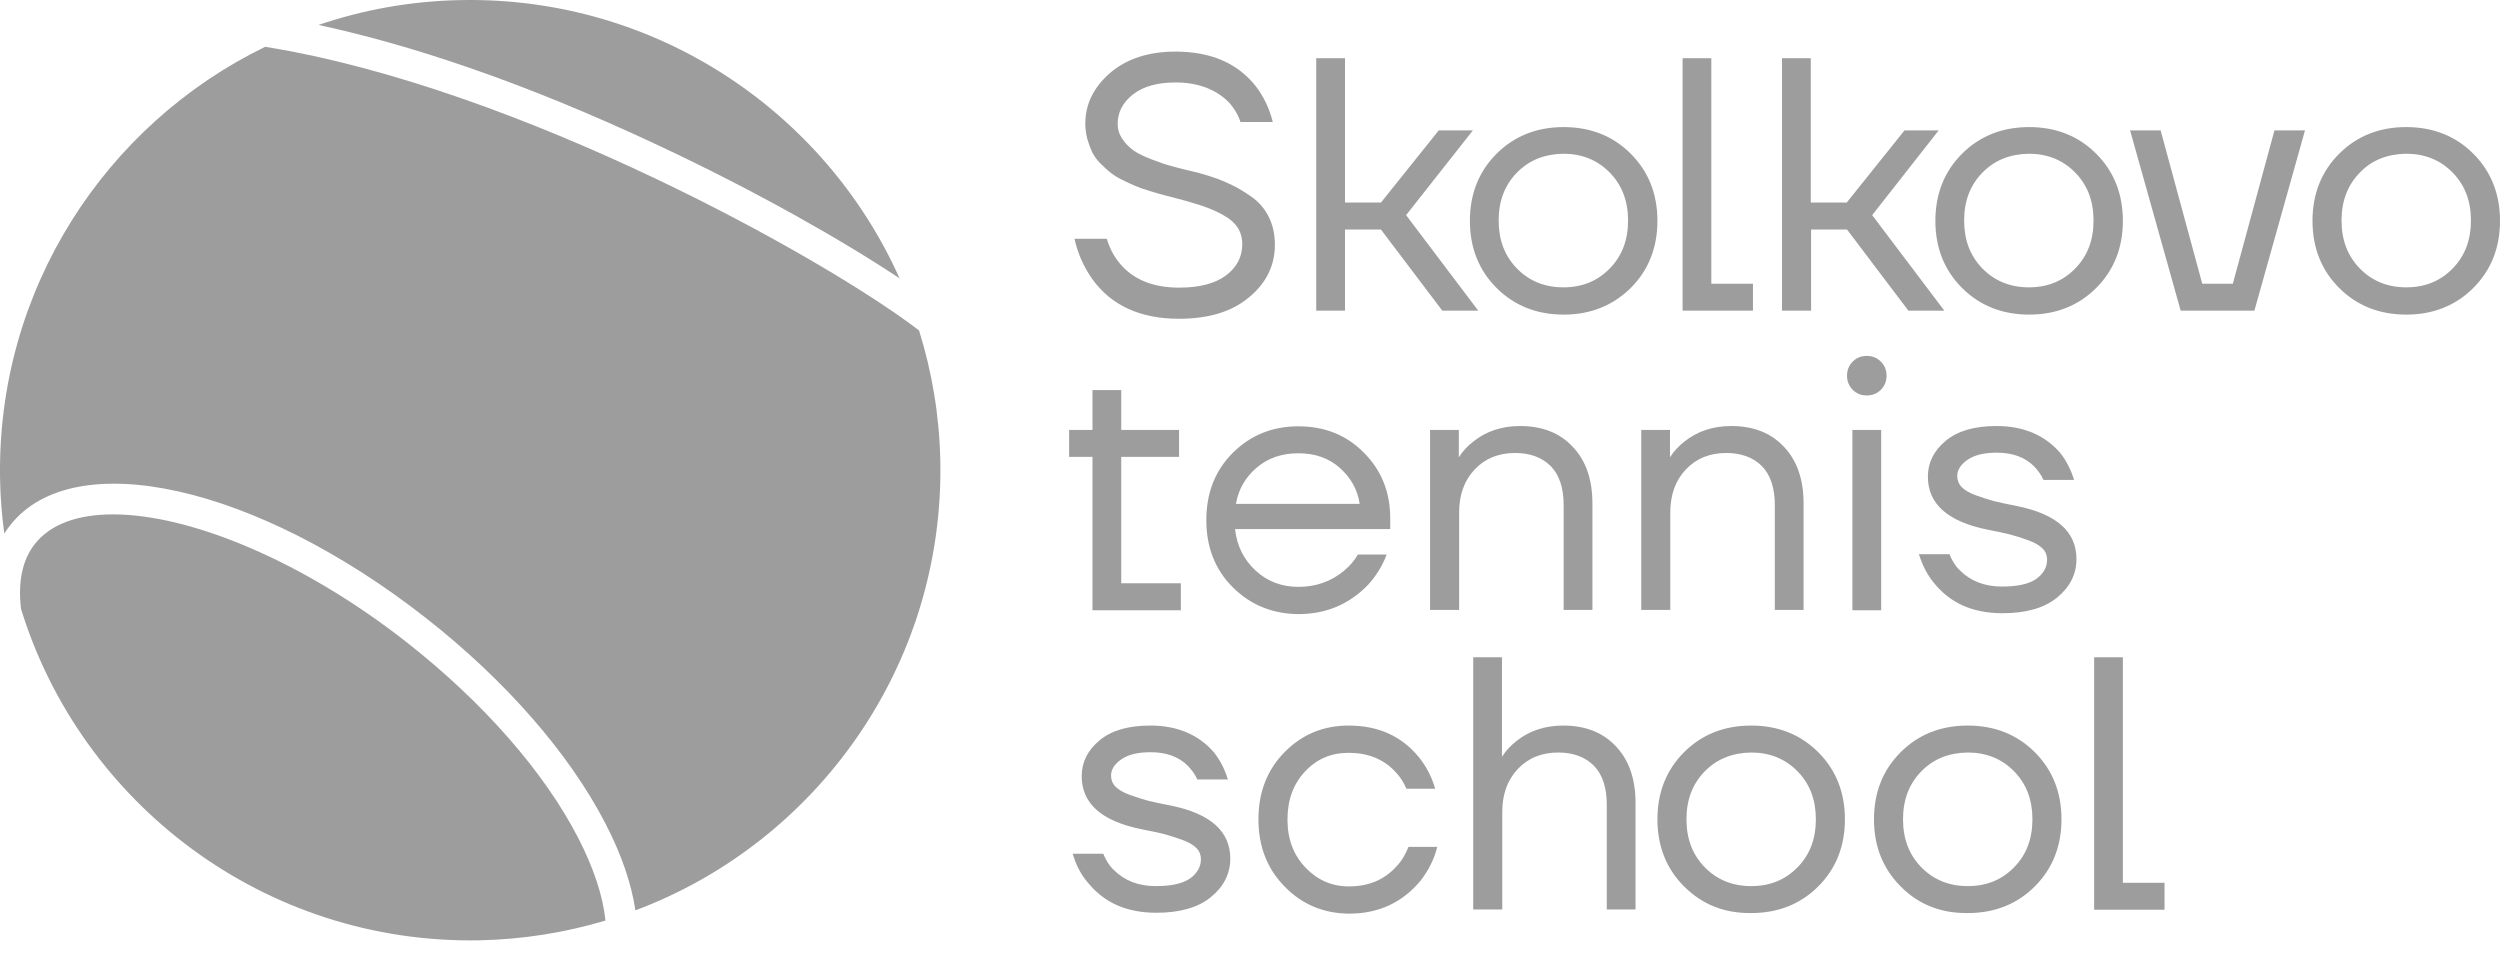
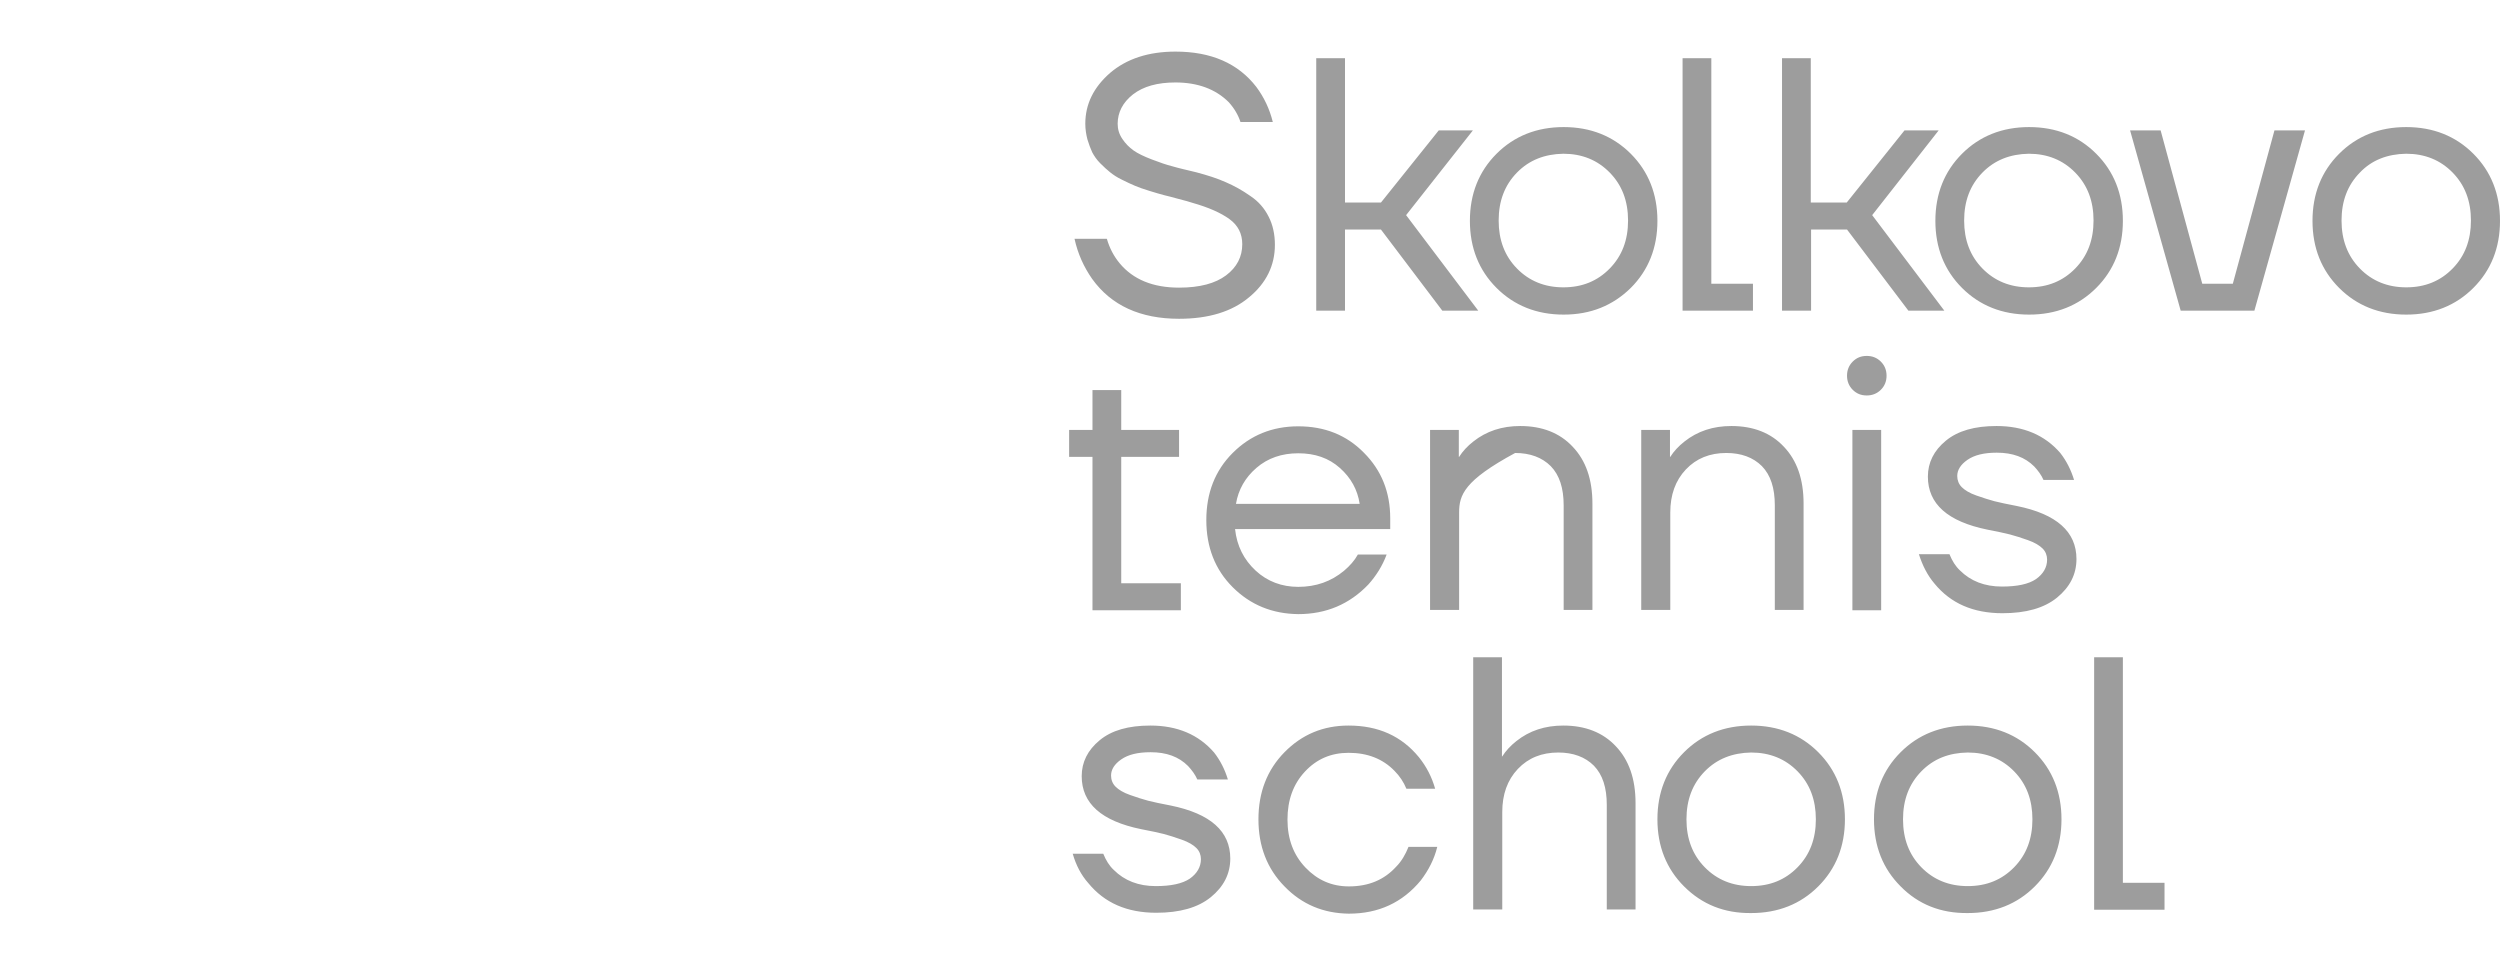
<svg xmlns="http://www.w3.org/2000/svg" width="125" height="48" viewBox="0 0 125 48" fill="none">
-   <path d="M53.726 11.941H55.343C55.478 12.405 55.688 12.809 55.987 13.169C56.661 13.977 57.65 14.382 58.953 14.382C59.986 14.382 60.765 14.172 61.304 13.768C61.843 13.363 62.113 12.839 62.113 12.21C62.113 11.686 61.903 11.267 61.469 10.952C61.035 10.638 60.42 10.368 59.627 10.143C59.477 10.098 59.252 10.024 58.938 9.949C58.623 9.859 58.369 9.799 58.189 9.754C58.009 9.709 57.77 9.634 57.47 9.544C57.17 9.454 56.931 9.365 56.751 9.29C56.571 9.215 56.347 9.11 56.107 8.99C55.852 8.87 55.658 8.736 55.508 8.616C55.358 8.496 55.194 8.346 55.014 8.166C54.834 7.987 54.714 7.807 54.609 7.612C54.52 7.418 54.445 7.208 54.37 6.968C54.31 6.729 54.265 6.474 54.265 6.189C54.265 5.201 54.684 4.362 55.508 3.643C56.332 2.94 57.425 2.58 58.773 2.58C60.555 2.58 61.903 3.164 62.817 4.347C63.206 4.872 63.476 5.441 63.64 6.1H62.023C61.918 5.77 61.723 5.426 61.439 5.111C60.78 4.452 59.881 4.123 58.773 4.123C57.874 4.123 57.17 4.317 56.646 4.722C56.137 5.126 55.883 5.62 55.883 6.189C55.883 6.459 55.957 6.714 56.122 6.953C56.272 7.178 56.467 7.373 56.676 7.522C56.886 7.672 57.2 7.822 57.59 7.972C57.979 8.121 58.324 8.241 58.623 8.316C58.923 8.406 59.327 8.496 59.821 8.616C60.376 8.765 60.855 8.915 61.289 9.11C61.708 9.29 62.113 9.514 62.517 9.799C62.922 10.068 63.221 10.413 63.431 10.832C63.64 11.237 63.745 11.716 63.745 12.24C63.745 13.274 63.311 14.157 62.457 14.861C61.604 15.58 60.435 15.939 58.953 15.939C57.021 15.939 55.568 15.28 54.609 13.947C54.19 13.348 53.891 12.689 53.726 11.941ZM65.812 15.55V2.91H67.25V10.128H69.047L71.938 6.519H73.645L70.305 10.757L73.914 15.535H72.117L69.047 11.476H67.25V15.535H65.812V15.55ZM74.828 14.397C73.944 13.513 73.495 12.39 73.495 11.042C73.495 9.694 73.944 8.571 74.828 7.687C75.712 6.804 76.835 6.354 78.183 6.354C79.531 6.354 80.654 6.804 81.538 7.687C82.421 8.571 82.871 9.694 82.871 11.042C82.871 12.39 82.421 13.513 81.538 14.397C80.639 15.28 79.531 15.73 78.183 15.73C76.835 15.73 75.712 15.28 74.828 14.397ZM75.846 8.631C75.232 9.26 74.933 10.053 74.933 11.027C74.933 12 75.232 12.794 75.846 13.423C76.46 14.052 77.239 14.367 78.168 14.367C79.111 14.367 79.875 14.052 80.489 13.423C81.103 12.794 81.403 12 81.403 11.027C81.403 10.053 81.103 9.26 80.489 8.631C79.875 8.002 79.096 7.687 78.168 7.687C77.239 7.702 76.46 8.002 75.846 8.631ZM84.129 15.55V2.91H85.566V14.187H87.648V15.535H84.129V15.55ZM89.101 15.55V2.91H90.539V10.128H92.336L95.226 6.519H96.934L93.609 10.757L97.218 15.535H95.421L92.351 11.476H90.554V15.535H89.101V15.55ZM98.102 14.397C97.218 13.513 96.769 12.39 96.769 11.042C96.769 9.694 97.218 8.571 98.102 7.687C98.986 6.804 100.109 6.354 101.457 6.354C102.805 6.354 103.928 6.804 104.811 7.687C105.695 8.571 106.144 9.694 106.144 11.042C106.144 12.39 105.695 13.513 104.811 14.397C103.928 15.28 102.805 15.73 101.457 15.73C100.109 15.73 98.986 15.28 98.102 14.397ZM99.12 8.631C98.506 9.26 98.207 10.053 98.207 11.027C98.207 12 98.506 12.794 99.12 13.423C99.734 14.052 100.513 14.367 101.442 14.367C102.385 14.367 103.149 14.052 103.763 13.423C104.377 12.794 104.677 12 104.677 11.027C104.677 10.053 104.377 9.26 103.763 8.631C103.149 8.002 102.37 7.687 101.442 7.687C100.513 7.702 99.734 8.002 99.12 8.631ZM106.504 6.519H108.031L110.113 14.187H111.641L113.723 6.519H115.25L112.719 15.535H109.035L106.504 6.519ZM116.958 14.397C116.074 13.513 115.625 12.39 115.625 11.042C115.625 9.694 116.074 8.571 116.958 7.687C117.841 6.804 118.964 6.354 120.312 6.354C121.66 6.354 122.783 6.804 123.667 7.687C124.551 8.571 125 9.694 125 11.042C125 12.39 124.551 13.513 123.667 14.397C122.783 15.28 121.66 15.73 120.312 15.73C118.964 15.73 117.841 15.28 116.958 14.397ZM117.991 8.631C117.377 9.26 117.077 10.053 117.077 11.027C117.077 12 117.377 12.794 117.991 13.423C118.605 14.052 119.384 14.367 120.312 14.367C121.256 14.367 122.02 14.052 122.634 13.423C123.248 12.794 123.547 12 123.547 11.027C123.547 10.053 123.248 9.26 122.634 8.631C122.02 8.002 121.241 7.687 120.312 7.687C119.369 7.702 118.59 8.002 117.991 8.631ZM53.456 22.844V21.496H54.624V19.504H56.062V21.496H58.953V22.844H56.062V29.164H59.043V30.512H54.624V22.844H53.456ZM61.633 29.358C60.75 28.475 60.316 27.352 60.316 26.004C60.316 24.656 60.75 23.532 61.633 22.649C62.517 21.765 63.611 21.316 64.913 21.316C66.231 21.316 67.325 21.75 68.193 22.634C69.077 23.517 69.511 24.611 69.511 25.914V26.453H61.753C61.843 27.292 62.188 27.981 62.787 28.535C63.371 29.074 64.09 29.343 64.913 29.343C65.797 29.343 66.561 29.074 67.205 28.535C67.489 28.295 67.729 28.026 67.894 27.726H69.332C69.122 28.295 68.807 28.789 68.418 29.224C67.474 30.212 66.306 30.706 64.913 30.706C63.611 30.691 62.517 30.242 61.633 29.358ZM61.798 25.195H67.984C67.879 24.491 67.549 23.892 66.995 23.398C66.441 22.904 65.752 22.664 64.913 22.664C64.09 22.664 63.386 22.904 62.817 23.398C62.263 23.877 61.918 24.476 61.798 25.195ZM71.503 30.512V21.496H72.941V22.844H72.956C73.136 22.559 73.375 22.304 73.66 22.08C74.319 21.556 75.098 21.301 76.011 21.301C77.105 21.301 77.988 21.645 78.632 22.334C79.291 23.023 79.621 23.967 79.621 25.18V30.497H78.183V25.27C78.183 24.401 77.973 23.757 77.539 23.308C77.105 22.873 76.505 22.649 75.757 22.649C74.933 22.649 74.259 22.919 73.735 23.473C73.21 24.027 72.956 24.746 72.956 25.629V30.497H71.503V30.512ZM82.062 30.512V21.496H83.499V22.844H83.514C83.694 22.559 83.934 22.304 84.218 22.08C84.877 21.556 85.656 21.301 86.57 21.301C87.663 21.301 88.547 21.645 89.191 22.334C89.85 23.023 90.179 23.967 90.179 25.18V30.497H88.741V25.27C88.741 24.401 88.532 23.757 88.097 23.308C87.663 22.873 87.064 22.649 86.315 22.649C85.491 22.649 84.817 22.919 84.293 23.473C83.769 24.027 83.514 24.746 83.514 25.629V30.497H82.062V30.512ZM92.635 19.489C92.441 19.294 92.351 19.055 92.351 18.785C92.351 18.515 92.441 18.276 92.635 18.081C92.83 17.886 93.055 17.796 93.339 17.796C93.609 17.796 93.848 17.886 94.043 18.081C94.238 18.276 94.328 18.515 94.328 18.785C94.328 19.055 94.238 19.294 94.043 19.489C93.848 19.683 93.609 19.773 93.339 19.773C93.055 19.773 92.83 19.683 92.635 19.489ZM92.62 30.512V21.496H94.058V30.512H92.62ZM95.945 27.711H97.473C97.608 28.041 97.772 28.31 97.997 28.52C98.536 29.059 99.24 29.328 100.094 29.328C100.858 29.328 101.427 29.209 101.801 28.954C102.161 28.7 102.355 28.37 102.355 27.981C102.355 27.771 102.28 27.576 102.131 27.427C101.981 27.277 101.741 27.127 101.397 27.007C101.067 26.887 100.768 26.797 100.498 26.723C100.243 26.663 99.869 26.573 99.375 26.483C97.383 26.078 96.394 25.195 96.394 23.832C96.394 23.128 96.694 22.529 97.293 22.035C97.892 21.541 98.731 21.301 99.824 21.301C101.172 21.301 102.235 21.75 103.014 22.649C103.329 23.053 103.553 23.503 103.703 23.997H102.175C102.071 23.757 101.906 23.532 101.711 23.323C101.247 22.859 100.633 22.634 99.839 22.634C99.195 22.634 98.716 22.754 98.371 22.993C98.027 23.233 97.862 23.503 97.862 23.802C97.862 24.012 97.937 24.206 98.087 24.356C98.237 24.506 98.476 24.656 98.821 24.776C99.15 24.895 99.45 24.985 99.719 25.06C99.974 25.12 100.348 25.21 100.843 25.3C102.834 25.704 103.823 26.588 103.823 27.951C103.823 28.715 103.493 29.358 102.849 29.883C102.205 30.407 101.292 30.661 100.124 30.661C98.656 30.661 97.533 30.167 96.724 29.179C96.379 28.774 96.125 28.28 95.945 27.711ZM53.636 42.688H55.164C55.298 43.017 55.463 43.287 55.688 43.496C56.227 44.036 56.931 44.305 57.785 44.305C58.548 44.305 59.117 44.185 59.492 43.931C59.851 43.676 60.046 43.347 60.046 42.957C60.046 42.748 59.971 42.553 59.821 42.403C59.672 42.253 59.432 42.104 59.087 41.984C58.758 41.864 58.459 41.774 58.189 41.699C57.934 41.639 57.56 41.55 57.066 41.46C55.074 41.055 54.085 40.172 54.085 38.809C54.085 38.105 54.385 37.506 54.984 37.012C55.583 36.517 56.422 36.278 57.515 36.278C58.863 36.278 59.926 36.727 60.705 37.626C61.02 38.03 61.244 38.479 61.394 38.974H59.866C59.761 38.734 59.597 38.509 59.402 38.3C58.938 37.835 58.324 37.611 57.53 37.611C56.886 37.611 56.407 37.73 56.062 37.97C55.718 38.21 55.553 38.479 55.553 38.779C55.553 38.989 55.628 39.183 55.778 39.333C55.927 39.483 56.167 39.633 56.511 39.752C56.841 39.872 57.141 39.962 57.41 40.037C57.665 40.097 58.039 40.187 58.533 40.276C60.525 40.681 61.514 41.565 61.514 42.927C61.514 43.691 61.184 44.335 60.54 44.859C59.896 45.383 58.983 45.638 57.815 45.638C56.347 45.638 55.224 45.144 54.415 44.155C54.055 43.751 53.801 43.257 53.636 42.688ZM64.225 44.32C63.356 43.437 62.922 42.313 62.922 40.965C62.922 39.617 63.356 38.494 64.225 37.611C65.093 36.727 66.156 36.278 67.43 36.278C68.912 36.278 70.08 36.802 70.949 37.865C71.323 38.33 71.593 38.854 71.758 39.438H70.32C70.185 39.108 69.99 38.809 69.721 38.539C69.137 37.94 68.373 37.641 67.43 37.641C66.546 37.641 65.827 37.955 65.243 38.584C64.659 39.213 64.374 40.007 64.374 40.98C64.374 41.954 64.674 42.748 65.273 43.377C65.872 44.006 66.591 44.32 67.445 44.32C68.433 44.32 69.212 43.991 69.811 43.332C70.08 43.062 70.275 42.718 70.425 42.343H71.863C71.713 42.957 71.428 43.511 71.039 44.021C70.125 45.129 68.927 45.683 67.445 45.683C66.171 45.668 65.093 45.219 64.225 44.32ZM73.66 45.488V32.863H75.098V37.82H75.113C75.292 37.536 75.532 37.281 75.817 37.056C76.475 36.532 77.254 36.278 78.168 36.278C79.261 36.278 80.145 36.622 80.789 37.311C81.448 38 81.777 38.944 81.777 40.157V45.473H80.339V40.246C80.339 39.378 80.13 38.734 79.695 38.285C79.261 37.85 78.662 37.626 77.913 37.626C77.09 37.626 76.415 37.895 75.891 38.449C75.367 39.004 75.113 39.722 75.113 40.606V45.473H73.66V45.488ZM84.203 44.32C83.32 43.437 82.871 42.313 82.871 40.965C82.871 39.617 83.32 38.494 84.203 37.611C85.087 36.727 86.21 36.278 87.558 36.278C88.906 36.278 90.029 36.727 90.913 37.611C91.797 38.494 92.246 39.617 92.246 40.965C92.246 42.313 91.797 43.437 90.913 44.32C90.029 45.204 88.906 45.653 87.558 45.653C86.21 45.668 85.102 45.219 84.203 44.32ZM85.237 38.569C84.623 39.198 84.323 39.992 84.323 40.965C84.323 41.939 84.623 42.733 85.237 43.362C85.851 43.991 86.63 44.305 87.558 44.305C88.502 44.305 89.266 43.991 89.88 43.362C90.494 42.733 90.793 41.939 90.793 40.965C90.793 39.992 90.494 39.198 89.88 38.569C89.266 37.94 88.487 37.626 87.558 37.626C86.63 37.641 85.851 37.94 85.237 38.569ZM95.032 44.32C94.148 43.437 93.699 42.313 93.699 40.965C93.699 39.617 94.148 38.494 95.032 37.611C95.915 36.727 97.038 36.278 98.386 36.278C99.734 36.278 100.858 36.727 101.741 37.611C102.625 38.494 103.074 39.617 103.074 40.965C103.074 42.313 102.625 43.437 101.741 44.32C100.858 45.204 99.734 45.653 98.386 45.653C97.038 45.668 95.915 45.219 95.032 44.32ZM96.065 38.569C95.451 39.198 95.151 39.992 95.151 40.965C95.151 41.939 95.451 42.733 96.065 43.362C96.679 43.991 97.458 44.305 98.386 44.305C99.33 44.305 100.094 43.991 100.708 43.362C101.322 42.733 101.621 41.939 101.621 40.965C101.621 39.992 101.322 39.198 100.708 38.569C100.094 37.94 99.315 37.626 98.386 37.626C97.443 37.641 96.679 37.94 96.065 38.569ZM104.707 45.488V32.863H106.144V44.141H108.226V45.488H104.707Z" fill="#9D9D9D" />
-   <path d="M1.053 30.452C0.888 29.119 1.113 28.011 1.727 27.217C2.52 26.198 3.898 25.719 5.651 25.719C9.515 25.719 15.176 28.055 20.373 32.144C24.162 35.124 27.202 38.584 28.909 41.894C29.688 43.407 30.152 44.814 30.272 46.028C28.265 46.627 26.154 46.971 23.967 47.016C13.244 47.211 4.063 40.202 1.053 30.452ZM33.043 7.328C37.821 9.574 42.119 12.015 44.979 13.918C41.235 5.56 32.773 -0.176 23.053 0.004C20.567 0.049 18.171 0.483 15.925 1.247C20.298 2.191 25.959 3.988 33.043 7.328ZM45.953 16.523C41.355 12.989 26.004 4.392 13.259 2.34C5.276 6.219 -0.175 14.487 0.004 23.967C0.019 24.88 0.094 25.794 0.214 26.678C0.304 26.528 0.409 26.393 0.514 26.258C3.689 22.215 12.824 24.251 21.316 30.916C25.285 34.031 28.46 37.67 30.272 41.175C31.081 42.733 31.575 44.2 31.77 45.518C40.831 42.119 47.211 33.282 47.016 23.053C46.971 20.777 46.597 18.59 45.953 16.523Z" fill="#9D9D9D" />
+   <path d="M53.726 11.941H55.343C55.478 12.405 55.688 12.809 55.987 13.169C56.661 13.977 57.65 14.382 58.953 14.382C59.986 14.382 60.765 14.172 61.304 13.768C61.843 13.363 62.113 12.839 62.113 12.21C62.113 11.686 61.903 11.267 61.469 10.952C61.035 10.638 60.42 10.368 59.627 10.143C59.477 10.098 59.252 10.024 58.938 9.949C58.623 9.859 58.369 9.799 58.189 9.754C58.009 9.709 57.77 9.634 57.47 9.544C57.17 9.454 56.931 9.365 56.751 9.29C56.571 9.215 56.347 9.11 56.107 8.99C55.852 8.87 55.658 8.736 55.508 8.616C55.358 8.496 55.194 8.346 55.014 8.166C54.834 7.987 54.714 7.807 54.609 7.612C54.52 7.418 54.445 7.208 54.37 6.968C54.31 6.729 54.265 6.474 54.265 6.189C54.265 5.201 54.684 4.362 55.508 3.643C56.332 2.94 57.425 2.58 58.773 2.58C60.555 2.58 61.903 3.164 62.817 4.347C63.206 4.872 63.476 5.441 63.64 6.1H62.023C61.918 5.77 61.723 5.426 61.439 5.111C60.78 4.452 59.881 4.123 58.773 4.123C57.874 4.123 57.17 4.317 56.646 4.722C56.137 5.126 55.883 5.62 55.883 6.189C55.883 6.459 55.957 6.714 56.122 6.953C56.272 7.178 56.467 7.373 56.676 7.522C56.886 7.672 57.2 7.822 57.59 7.972C57.979 8.121 58.324 8.241 58.623 8.316C58.923 8.406 59.327 8.496 59.821 8.616C60.376 8.765 60.855 8.915 61.289 9.11C61.708 9.29 62.113 9.514 62.517 9.799C62.922 10.068 63.221 10.413 63.431 10.832C63.64 11.237 63.745 11.716 63.745 12.24C63.745 13.274 63.311 14.157 62.457 14.861C61.604 15.58 60.435 15.939 58.953 15.939C57.021 15.939 55.568 15.28 54.609 13.947C54.19 13.348 53.891 12.689 53.726 11.941ZM65.812 15.55V2.91H67.25V10.128H69.047L71.938 6.519H73.645L70.305 10.757L73.914 15.535H72.117L69.047 11.476H67.25V15.535H65.812V15.55ZM74.828 14.397C73.944 13.513 73.495 12.39 73.495 11.042C73.495 9.694 73.944 8.571 74.828 7.687C75.712 6.804 76.835 6.354 78.183 6.354C79.531 6.354 80.654 6.804 81.538 7.687C82.421 8.571 82.871 9.694 82.871 11.042C82.871 12.39 82.421 13.513 81.538 14.397C80.639 15.28 79.531 15.73 78.183 15.73C76.835 15.73 75.712 15.28 74.828 14.397ZM75.846 8.631C75.232 9.26 74.933 10.053 74.933 11.027C74.933 12 75.232 12.794 75.846 13.423C76.46 14.052 77.239 14.367 78.168 14.367C79.111 14.367 79.875 14.052 80.489 13.423C81.103 12.794 81.403 12 81.403 11.027C81.403 10.053 81.103 9.26 80.489 8.631C79.875 8.002 79.096 7.687 78.168 7.687C77.239 7.702 76.46 8.002 75.846 8.631ZM84.129 15.55V2.91H85.566V14.187H87.648V15.535H84.129V15.55ZM89.101 15.55V2.91H90.539V10.128H92.336L95.226 6.519H96.934L93.609 10.757L97.218 15.535H95.421L92.351 11.476H90.554V15.535H89.101V15.55ZM98.102 14.397C97.218 13.513 96.769 12.39 96.769 11.042C96.769 9.694 97.218 8.571 98.102 7.687C98.986 6.804 100.109 6.354 101.457 6.354C102.805 6.354 103.928 6.804 104.811 7.687C105.695 8.571 106.144 9.694 106.144 11.042C106.144 12.39 105.695 13.513 104.811 14.397C103.928 15.28 102.805 15.73 101.457 15.73C100.109 15.73 98.986 15.28 98.102 14.397ZM99.12 8.631C98.506 9.26 98.207 10.053 98.207 11.027C98.207 12 98.506 12.794 99.12 13.423C99.734 14.052 100.513 14.367 101.442 14.367C102.385 14.367 103.149 14.052 103.763 13.423C104.377 12.794 104.677 12 104.677 11.027C104.677 10.053 104.377 9.26 103.763 8.631C103.149 8.002 102.37 7.687 101.442 7.687C100.513 7.702 99.734 8.002 99.12 8.631ZM106.504 6.519H108.031L110.113 14.187H111.641L113.723 6.519H115.25L112.719 15.535H109.035L106.504 6.519ZM116.958 14.397C116.074 13.513 115.625 12.39 115.625 11.042C115.625 9.694 116.074 8.571 116.958 7.687C117.841 6.804 118.964 6.354 120.312 6.354C121.66 6.354 122.783 6.804 123.667 7.687C124.551 8.571 125 9.694 125 11.042C125 12.39 124.551 13.513 123.667 14.397C122.783 15.28 121.66 15.73 120.312 15.73C118.964 15.73 117.841 15.28 116.958 14.397ZM117.991 8.631C117.377 9.26 117.077 10.053 117.077 11.027C117.077 12 117.377 12.794 117.991 13.423C118.605 14.052 119.384 14.367 120.312 14.367C121.256 14.367 122.02 14.052 122.634 13.423C123.248 12.794 123.547 12 123.547 11.027C123.547 10.053 123.248 9.26 122.634 8.631C122.02 8.002 121.241 7.687 120.312 7.687C119.369 7.702 118.59 8.002 117.991 8.631ZM53.456 22.844V21.496H54.624V19.504H56.062V21.496H58.953V22.844H56.062V29.164H59.043V30.512H54.624V22.844H53.456ZM61.633 29.358C60.75 28.475 60.316 27.352 60.316 26.004C60.316 24.656 60.75 23.532 61.633 22.649C62.517 21.765 63.611 21.316 64.913 21.316C66.231 21.316 67.325 21.75 68.193 22.634C69.077 23.517 69.511 24.611 69.511 25.914V26.453H61.753C61.843 27.292 62.188 27.981 62.787 28.535C63.371 29.074 64.09 29.343 64.913 29.343C65.797 29.343 66.561 29.074 67.205 28.535C67.489 28.295 67.729 28.026 67.894 27.726H69.332C69.122 28.295 68.807 28.789 68.418 29.224C67.474 30.212 66.306 30.706 64.913 30.706C63.611 30.691 62.517 30.242 61.633 29.358ZM61.798 25.195H67.984C67.879 24.491 67.549 23.892 66.995 23.398C66.441 22.904 65.752 22.664 64.913 22.664C64.09 22.664 63.386 22.904 62.817 23.398C62.263 23.877 61.918 24.476 61.798 25.195ZM71.503 30.512V21.496H72.941V22.844H72.956C73.136 22.559 73.375 22.304 73.66 22.08C74.319 21.556 75.098 21.301 76.011 21.301C77.105 21.301 77.988 21.645 78.632 22.334C79.291 23.023 79.621 23.967 79.621 25.18V30.497H78.183V25.27C78.183 24.401 77.973 23.757 77.539 23.308C77.105 22.873 76.505 22.649 75.757 22.649C73.21 24.027 72.956 24.746 72.956 25.629V30.497H71.503V30.512ZM82.062 30.512V21.496H83.499V22.844H83.514C83.694 22.559 83.934 22.304 84.218 22.08C84.877 21.556 85.656 21.301 86.57 21.301C87.663 21.301 88.547 21.645 89.191 22.334C89.85 23.023 90.179 23.967 90.179 25.18V30.497H88.741V25.27C88.741 24.401 88.532 23.757 88.097 23.308C87.663 22.873 87.064 22.649 86.315 22.649C85.491 22.649 84.817 22.919 84.293 23.473C83.769 24.027 83.514 24.746 83.514 25.629V30.497H82.062V30.512ZM92.635 19.489C92.441 19.294 92.351 19.055 92.351 18.785C92.351 18.515 92.441 18.276 92.635 18.081C92.83 17.886 93.055 17.796 93.339 17.796C93.609 17.796 93.848 17.886 94.043 18.081C94.238 18.276 94.328 18.515 94.328 18.785C94.328 19.055 94.238 19.294 94.043 19.489C93.848 19.683 93.609 19.773 93.339 19.773C93.055 19.773 92.83 19.683 92.635 19.489ZM92.62 30.512V21.496H94.058V30.512H92.62ZM95.945 27.711H97.473C97.608 28.041 97.772 28.31 97.997 28.52C98.536 29.059 99.24 29.328 100.094 29.328C100.858 29.328 101.427 29.209 101.801 28.954C102.161 28.7 102.355 28.37 102.355 27.981C102.355 27.771 102.28 27.576 102.131 27.427C101.981 27.277 101.741 27.127 101.397 27.007C101.067 26.887 100.768 26.797 100.498 26.723C100.243 26.663 99.869 26.573 99.375 26.483C97.383 26.078 96.394 25.195 96.394 23.832C96.394 23.128 96.694 22.529 97.293 22.035C97.892 21.541 98.731 21.301 99.824 21.301C101.172 21.301 102.235 21.75 103.014 22.649C103.329 23.053 103.553 23.503 103.703 23.997H102.175C102.071 23.757 101.906 23.532 101.711 23.323C101.247 22.859 100.633 22.634 99.839 22.634C99.195 22.634 98.716 22.754 98.371 22.993C98.027 23.233 97.862 23.503 97.862 23.802C97.862 24.012 97.937 24.206 98.087 24.356C98.237 24.506 98.476 24.656 98.821 24.776C99.15 24.895 99.45 24.985 99.719 25.06C99.974 25.12 100.348 25.21 100.843 25.3C102.834 25.704 103.823 26.588 103.823 27.951C103.823 28.715 103.493 29.358 102.849 29.883C102.205 30.407 101.292 30.661 100.124 30.661C98.656 30.661 97.533 30.167 96.724 29.179C96.379 28.774 96.125 28.28 95.945 27.711ZM53.636 42.688H55.164C55.298 43.017 55.463 43.287 55.688 43.496C56.227 44.036 56.931 44.305 57.785 44.305C58.548 44.305 59.117 44.185 59.492 43.931C59.851 43.676 60.046 43.347 60.046 42.957C60.046 42.748 59.971 42.553 59.821 42.403C59.672 42.253 59.432 42.104 59.087 41.984C58.758 41.864 58.459 41.774 58.189 41.699C57.934 41.639 57.56 41.55 57.066 41.46C55.074 41.055 54.085 40.172 54.085 38.809C54.085 38.105 54.385 37.506 54.984 37.012C55.583 36.517 56.422 36.278 57.515 36.278C58.863 36.278 59.926 36.727 60.705 37.626C61.02 38.03 61.244 38.479 61.394 38.974H59.866C59.761 38.734 59.597 38.509 59.402 38.3C58.938 37.835 58.324 37.611 57.53 37.611C56.886 37.611 56.407 37.73 56.062 37.97C55.718 38.21 55.553 38.479 55.553 38.779C55.553 38.989 55.628 39.183 55.778 39.333C55.927 39.483 56.167 39.633 56.511 39.752C56.841 39.872 57.141 39.962 57.41 40.037C57.665 40.097 58.039 40.187 58.533 40.276C60.525 40.681 61.514 41.565 61.514 42.927C61.514 43.691 61.184 44.335 60.54 44.859C59.896 45.383 58.983 45.638 57.815 45.638C56.347 45.638 55.224 45.144 54.415 44.155C54.055 43.751 53.801 43.257 53.636 42.688ZM64.225 44.32C63.356 43.437 62.922 42.313 62.922 40.965C62.922 39.617 63.356 38.494 64.225 37.611C65.093 36.727 66.156 36.278 67.43 36.278C68.912 36.278 70.08 36.802 70.949 37.865C71.323 38.33 71.593 38.854 71.758 39.438H70.32C70.185 39.108 69.99 38.809 69.721 38.539C69.137 37.94 68.373 37.641 67.43 37.641C66.546 37.641 65.827 37.955 65.243 38.584C64.659 39.213 64.374 40.007 64.374 40.98C64.374 41.954 64.674 42.748 65.273 43.377C65.872 44.006 66.591 44.32 67.445 44.32C68.433 44.32 69.212 43.991 69.811 43.332C70.08 43.062 70.275 42.718 70.425 42.343H71.863C71.713 42.957 71.428 43.511 71.039 44.021C70.125 45.129 68.927 45.683 67.445 45.683C66.171 45.668 65.093 45.219 64.225 44.32ZM73.66 45.488V32.863H75.098V37.82H75.113C75.292 37.536 75.532 37.281 75.817 37.056C76.475 36.532 77.254 36.278 78.168 36.278C79.261 36.278 80.145 36.622 80.789 37.311C81.448 38 81.777 38.944 81.777 40.157V45.473H80.339V40.246C80.339 39.378 80.13 38.734 79.695 38.285C79.261 37.85 78.662 37.626 77.913 37.626C77.09 37.626 76.415 37.895 75.891 38.449C75.367 39.004 75.113 39.722 75.113 40.606V45.473H73.66V45.488ZM84.203 44.32C83.32 43.437 82.871 42.313 82.871 40.965C82.871 39.617 83.32 38.494 84.203 37.611C85.087 36.727 86.21 36.278 87.558 36.278C88.906 36.278 90.029 36.727 90.913 37.611C91.797 38.494 92.246 39.617 92.246 40.965C92.246 42.313 91.797 43.437 90.913 44.32C90.029 45.204 88.906 45.653 87.558 45.653C86.21 45.668 85.102 45.219 84.203 44.32ZM85.237 38.569C84.623 39.198 84.323 39.992 84.323 40.965C84.323 41.939 84.623 42.733 85.237 43.362C85.851 43.991 86.63 44.305 87.558 44.305C88.502 44.305 89.266 43.991 89.88 43.362C90.494 42.733 90.793 41.939 90.793 40.965C90.793 39.992 90.494 39.198 89.88 38.569C89.266 37.94 88.487 37.626 87.558 37.626C86.63 37.641 85.851 37.94 85.237 38.569ZM95.032 44.32C94.148 43.437 93.699 42.313 93.699 40.965C93.699 39.617 94.148 38.494 95.032 37.611C95.915 36.727 97.038 36.278 98.386 36.278C99.734 36.278 100.858 36.727 101.741 37.611C102.625 38.494 103.074 39.617 103.074 40.965C103.074 42.313 102.625 43.437 101.741 44.32C100.858 45.204 99.734 45.653 98.386 45.653C97.038 45.668 95.915 45.219 95.032 44.32ZM96.065 38.569C95.451 39.198 95.151 39.992 95.151 40.965C95.151 41.939 95.451 42.733 96.065 43.362C96.679 43.991 97.458 44.305 98.386 44.305C99.33 44.305 100.094 43.991 100.708 43.362C101.322 42.733 101.621 41.939 101.621 40.965C101.621 39.992 101.322 39.198 100.708 38.569C100.094 37.94 99.315 37.626 98.386 37.626C97.443 37.641 96.679 37.94 96.065 38.569ZM104.707 45.488V32.863H106.144V44.141H108.226V45.488H104.707Z" fill="#9D9D9D" />
</svg>